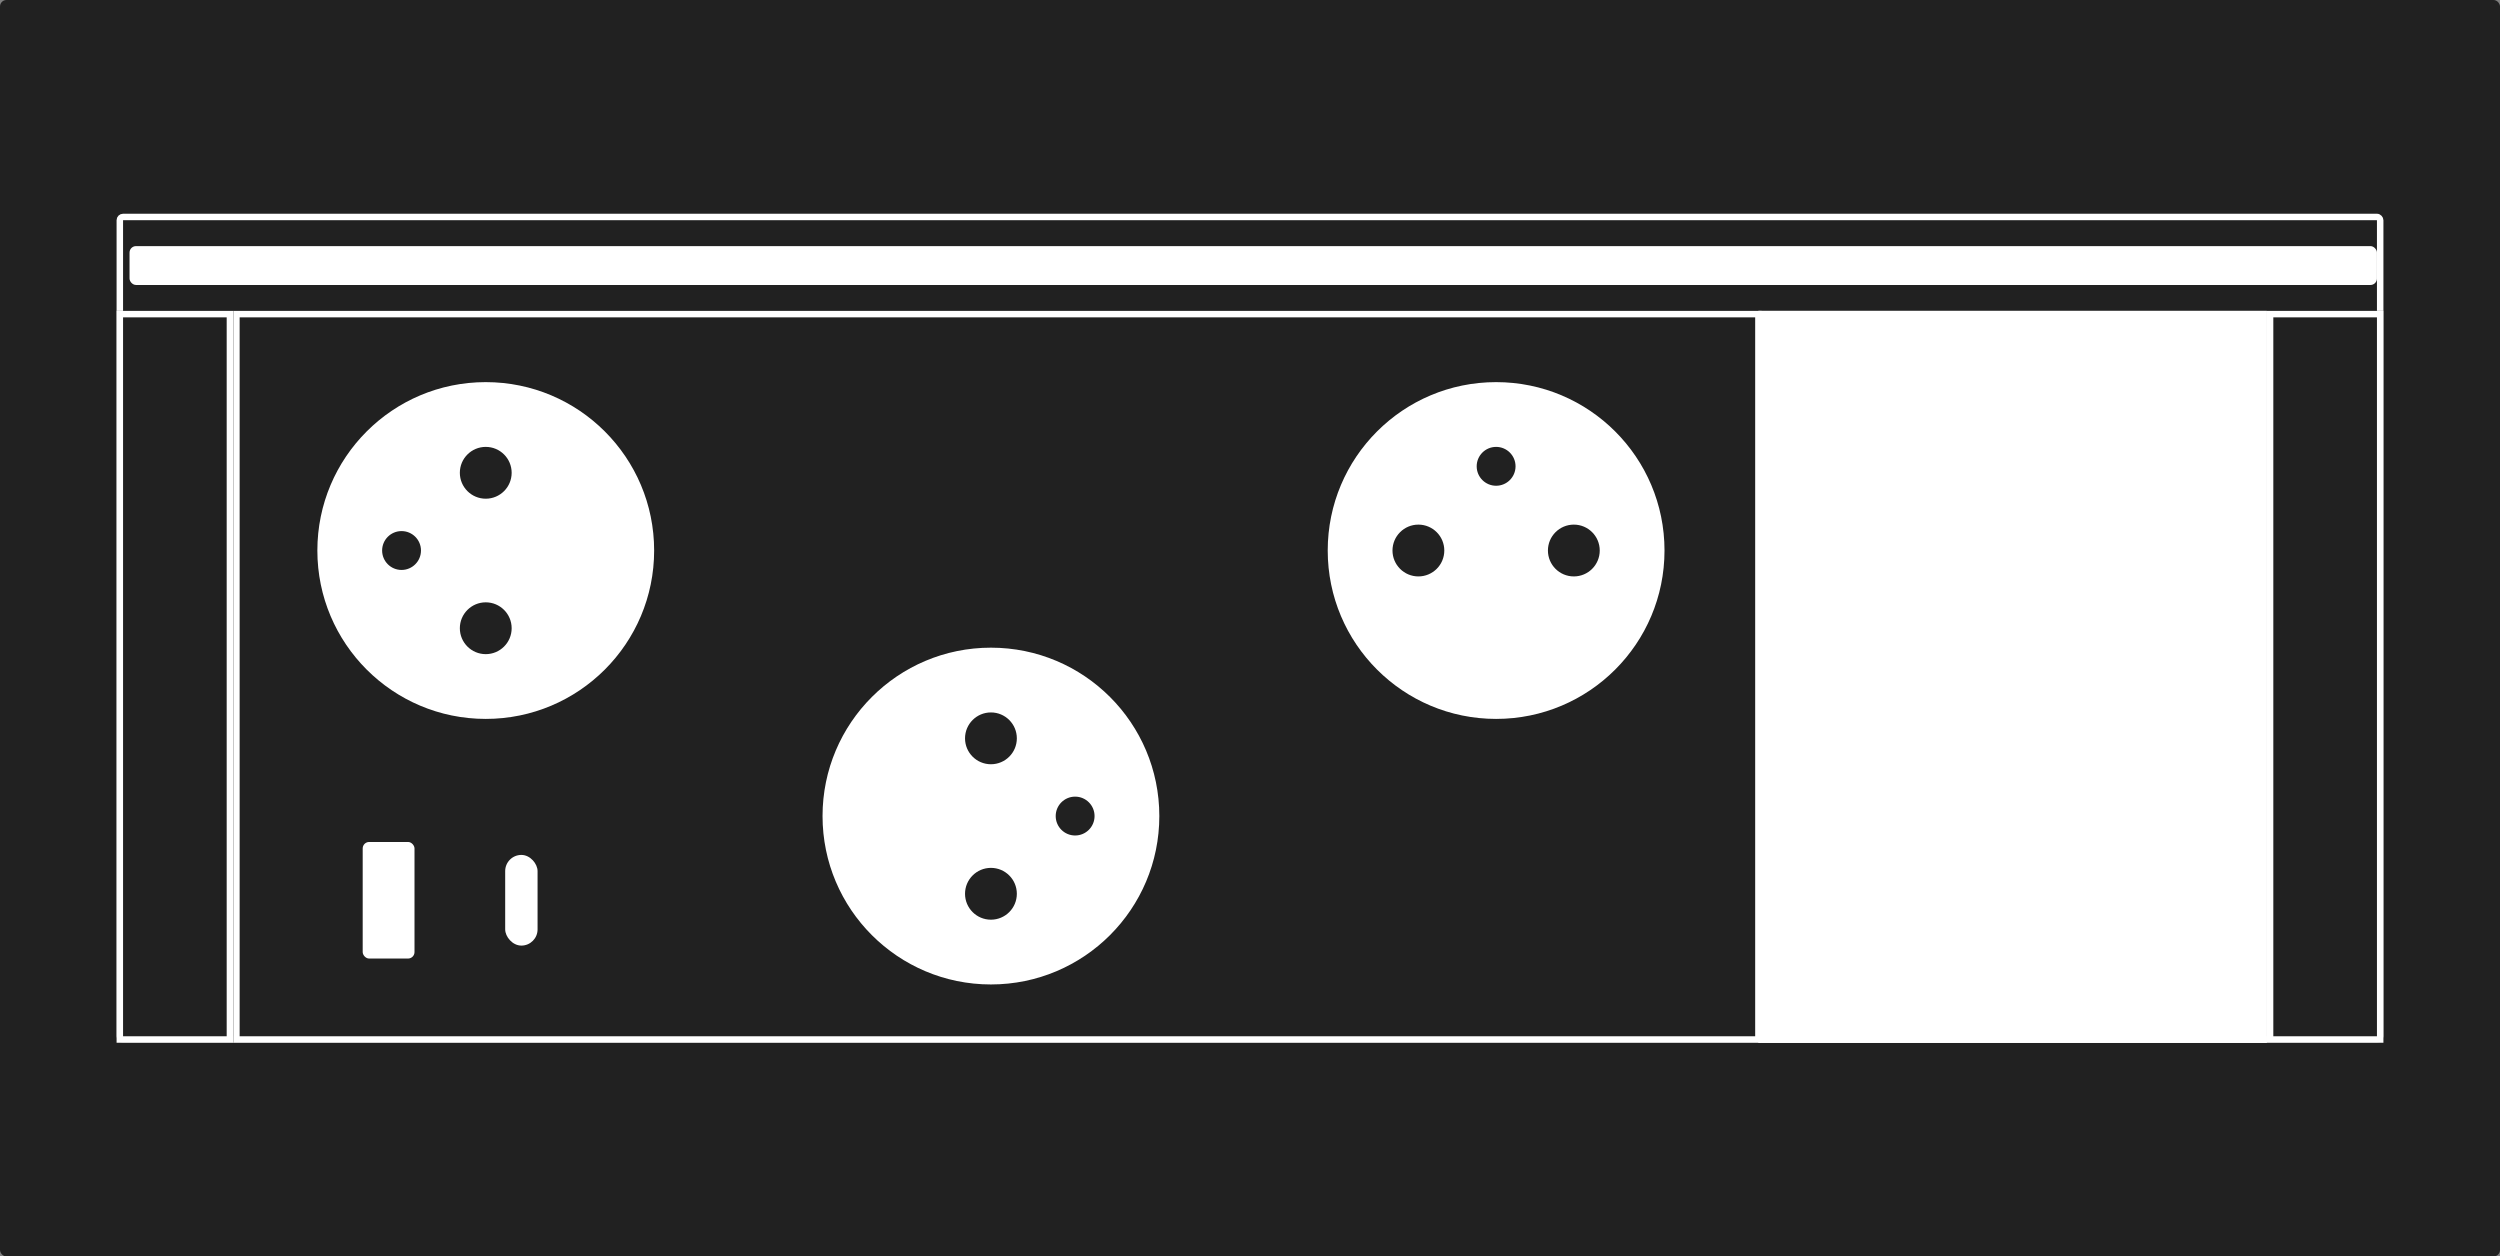
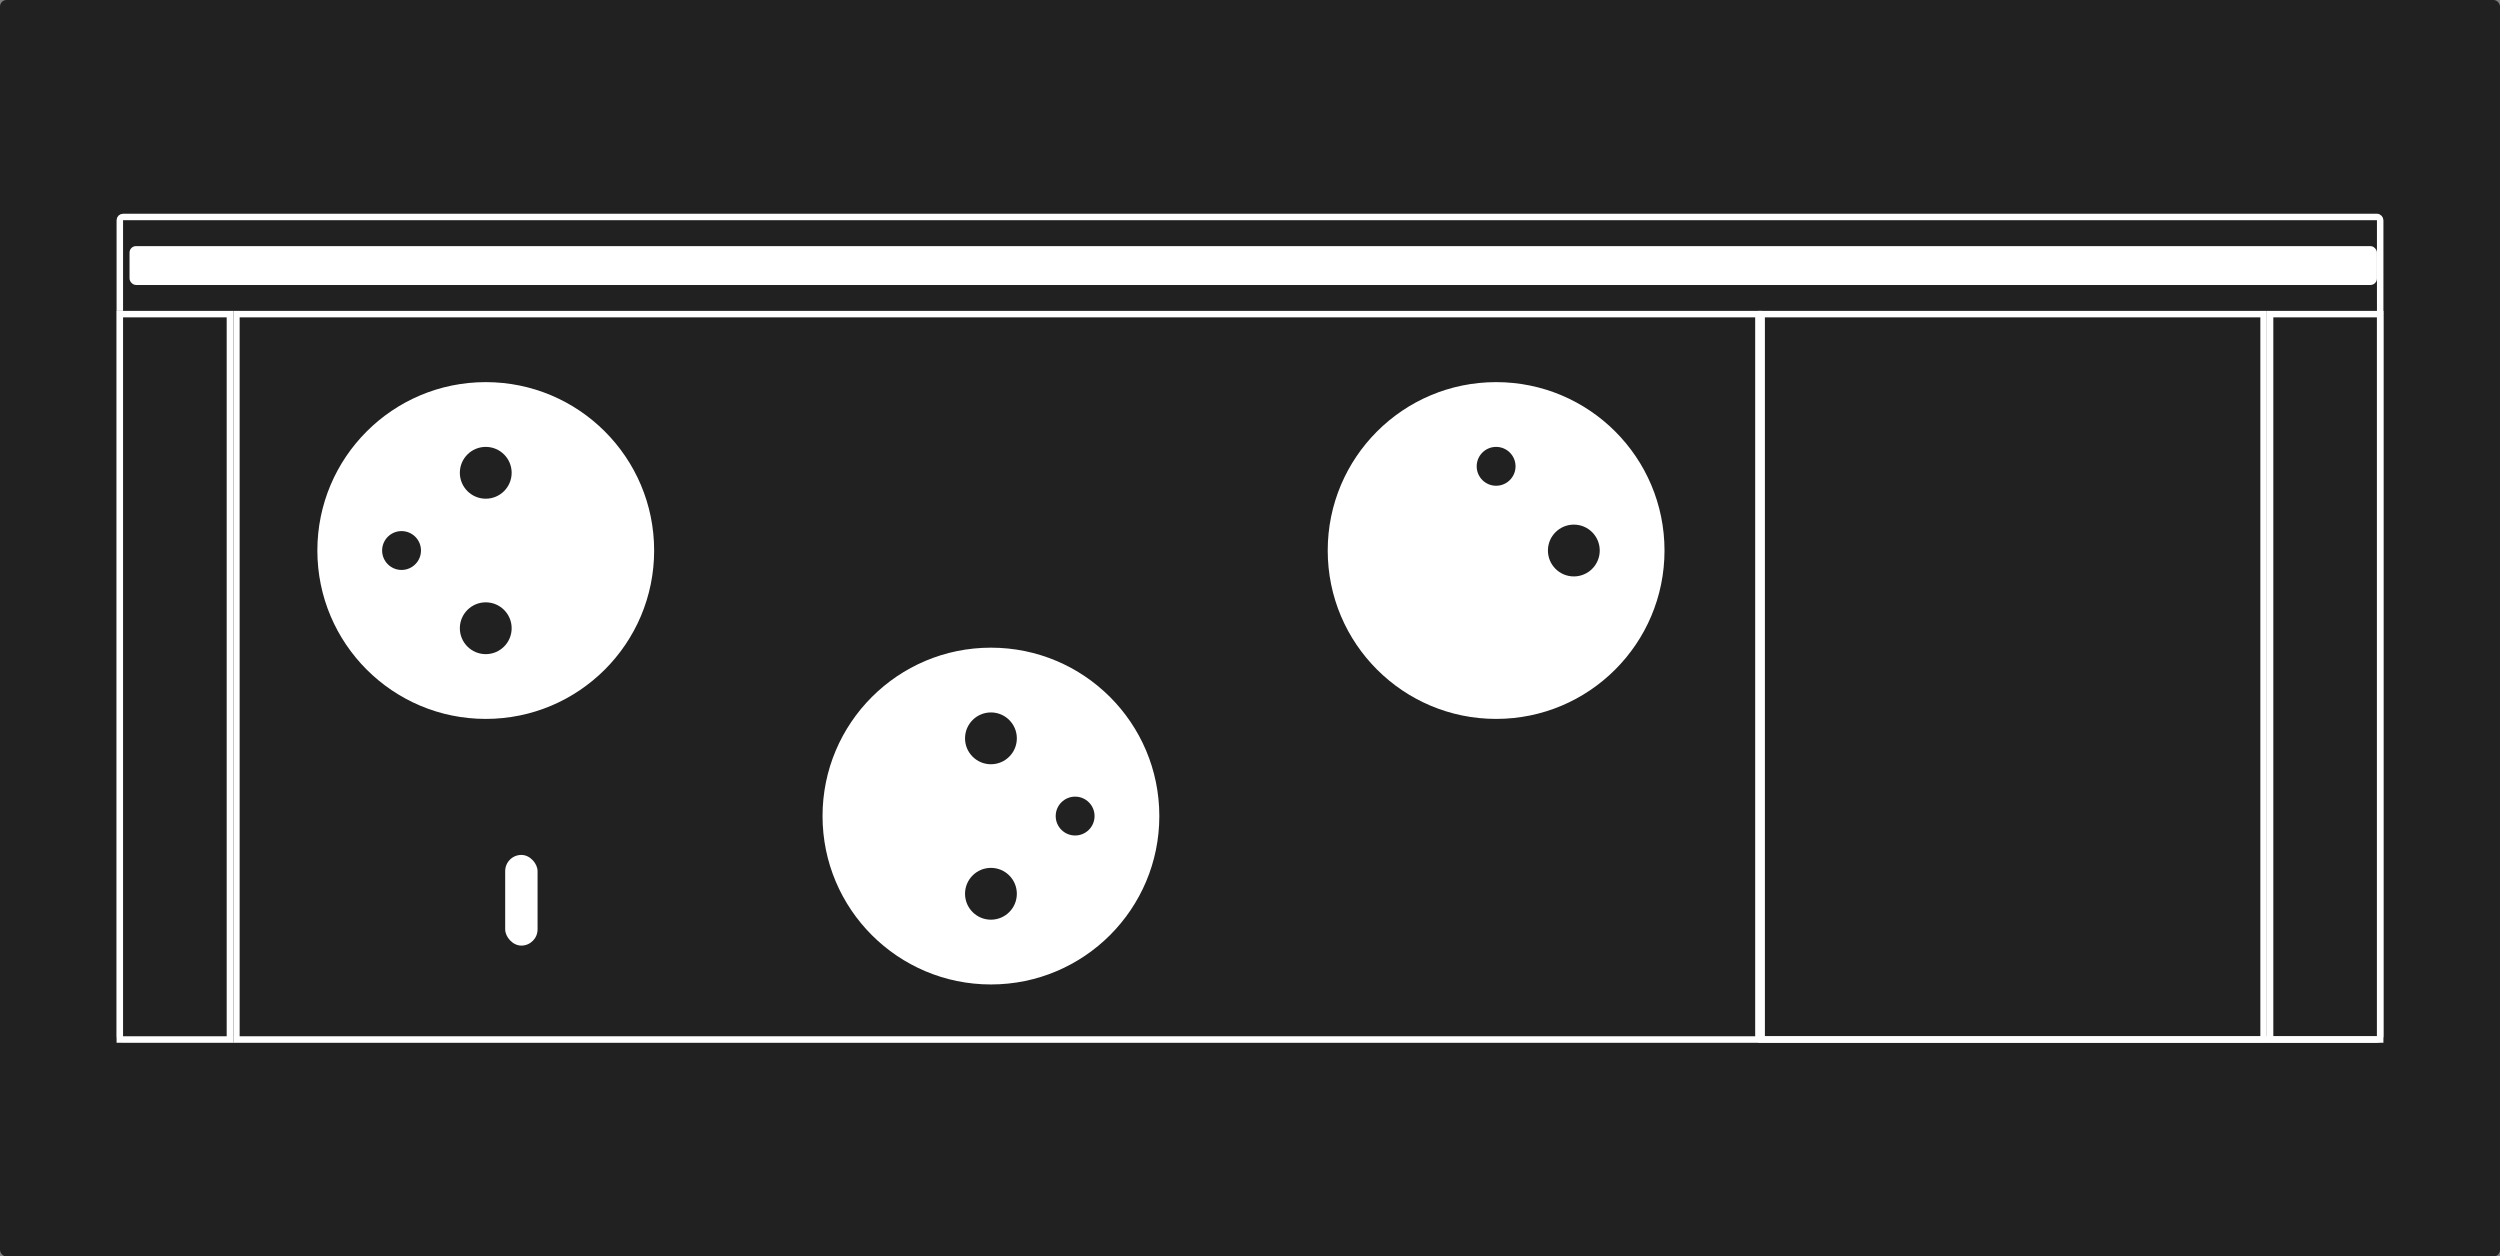
<svg xmlns="http://www.w3.org/2000/svg" width="386" height="194" viewBox="0 0 386 194">
  <rect x="0" y="0" width="386" height="194" fill="#808080" stroke="none" />
  <g transform="translate(-767 -2801)">
    <g transform="translate(20)">
      <g transform="translate(783 2849)" fill="#212121" stroke="#fff" stroke-width="1">
        <rect width="314" height="113" rx="1" stroke="none" />
        <rect x="0.5" y="0.5" width="313" height="112" rx="0.5" fill="none" />
      </g>
      <rect width="386" height="194" rx="1" transform="translate(747 2801)" fill="#212121" />
      <g transform="translate(765 2834)" fill="#212121" stroke="#fff" stroke-width="1">
        <rect width="350" height="128" rx="1" stroke="none" />
        <rect x="0.5" y="0.5" width="349" height="127" rx="0.5" fill="none" />
      </g>
      <rect width="347" height="6" rx="1" transform="translate(767 2839)" fill="#fff" />
      <g transform="translate(783 2849)" fill="#212121" stroke="#fff" stroke-width="1">
        <rect width="236" height="113" stroke="none" />
        <rect x="0.5" y="0.5" width="235" height="112" fill="none" />
      </g>
      <g transform="translate(-813 3406) rotate(-90)">
        <circle cx="26" cy="26" r="26" transform="translate(546 1661) rotate(180)" fill="#fff" />
        <circle cx="3" cy="3" r="3" transform="translate(517 1619)" fill="#212121" />
        <circle cx="4" cy="4" r="4" transform="translate(504 1631)" fill="#212121" />
        <circle cx="4" cy="4" r="4" transform="translate(528 1631)" fill="#212121" />
      </g>
      <g transform="translate(765 2849)" fill="#212121" stroke="#fff" stroke-width="1">
        <rect width="18" height="113" stroke="none" />
        <rect x="0.5" y="0.5" width="17" height="112" fill="none" />
      </g>
      <g transform="translate(1097 2849)" fill="#212121" stroke="#fff" stroke-width="1">
-         <rect width="18" height="113" stroke="none" />
        <rect x="0.5" y="0.5" width="17" height="112" fill="none" />
      </g>
      <g transform="translate(1018.5 2849)" fill="#fff" stroke="#fff" stroke-width="1">
-         <rect width="78.5" height="113" stroke="none" />
        <rect x="0.5" y="0.5" width="77.5" height="112" fill="none" />
      </g>
      <g transform="translate(2535 2407) rotate(90)">
        <circle cx="26" cy="26" r="26" transform="translate(546 1661) rotate(180)" fill="#fff" />
        <circle cx="3" cy="3" r="3" transform="translate(517 1619)" fill="#212121" />
        <circle cx="4" cy="4" r="4" transform="translate(504 1631)" fill="#212121" />
        <circle cx="4" cy="4" r="4" transform="translate(528 1631)" fill="#212121" />
      </g>
      <g transform="translate(458 1251)">
        <circle cx="26" cy="26" r="26" transform="translate(546 1661) rotate(180)" fill="#fff" />
        <circle cx="3" cy="3" r="3" transform="translate(517 1619)" fill="#212121" />
-         <circle cx="4" cy="4" r="4" transform="translate(504 1631)" fill="#212121" />
        <circle cx="4" cy="4" r="4" transform="translate(528 1631)" fill="#212121" />
      </g>
-       <rect width="8" height="18" rx="1" transform="translate(803 2931)" fill="#fff" />
      <rect width="5" height="14" rx="2.5" transform="translate(825 2933)" fill="#fff" />
    </g>
  </g>
</svg>